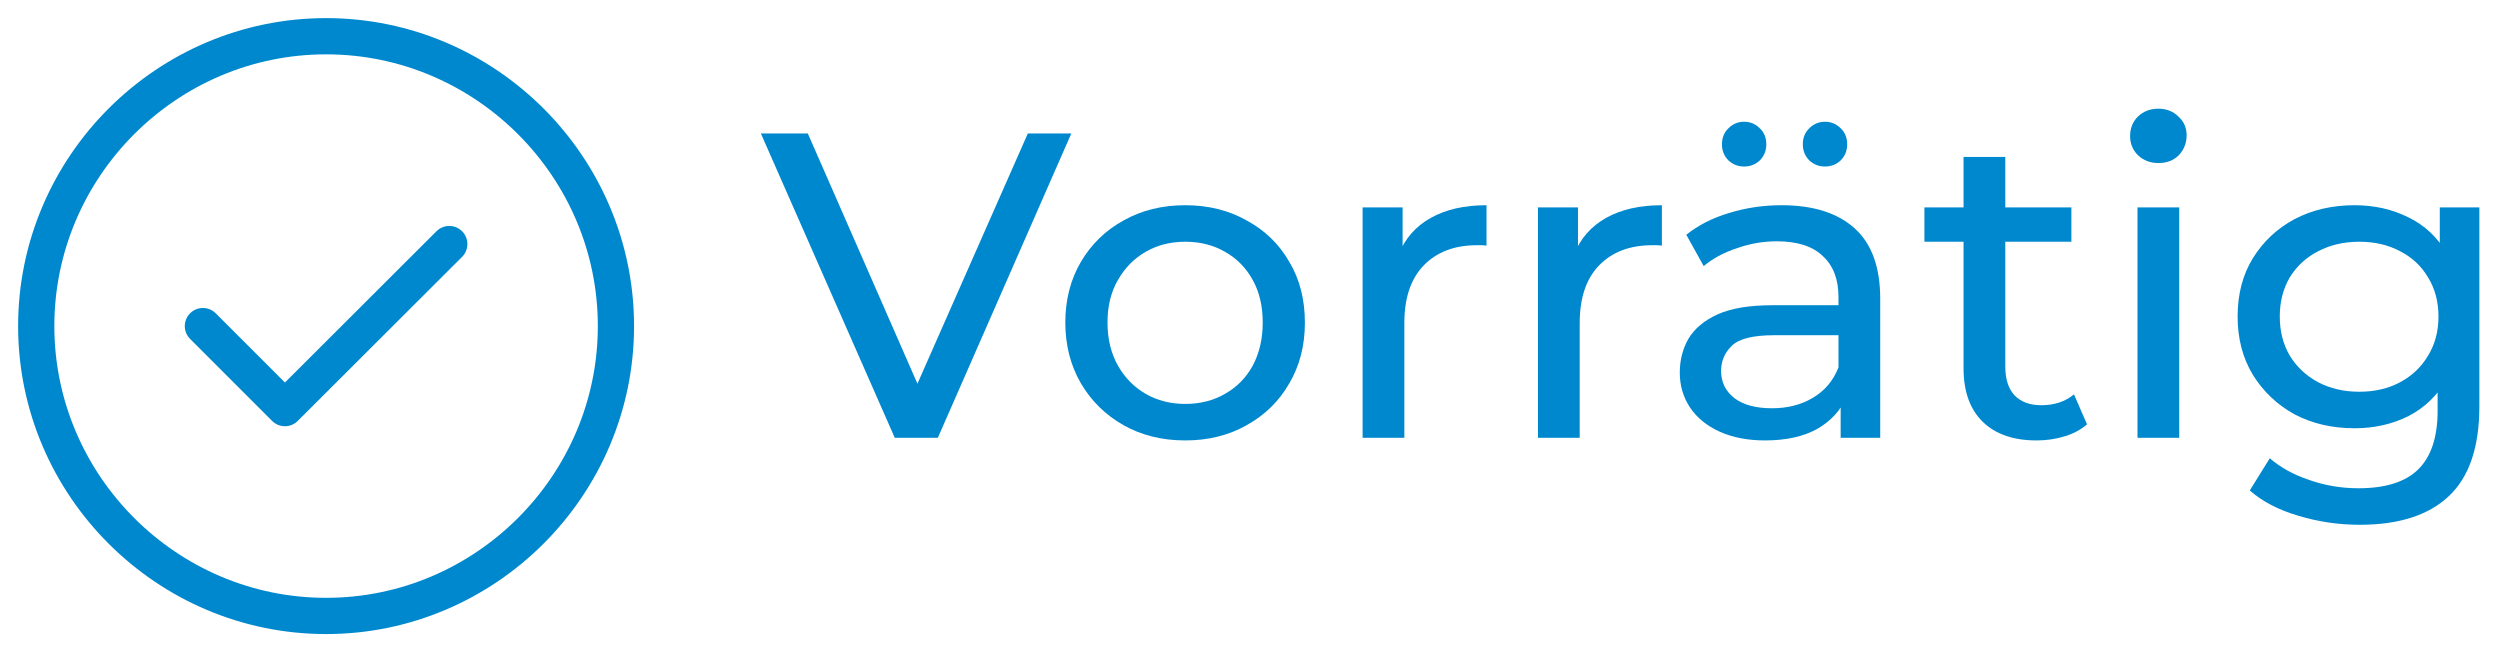
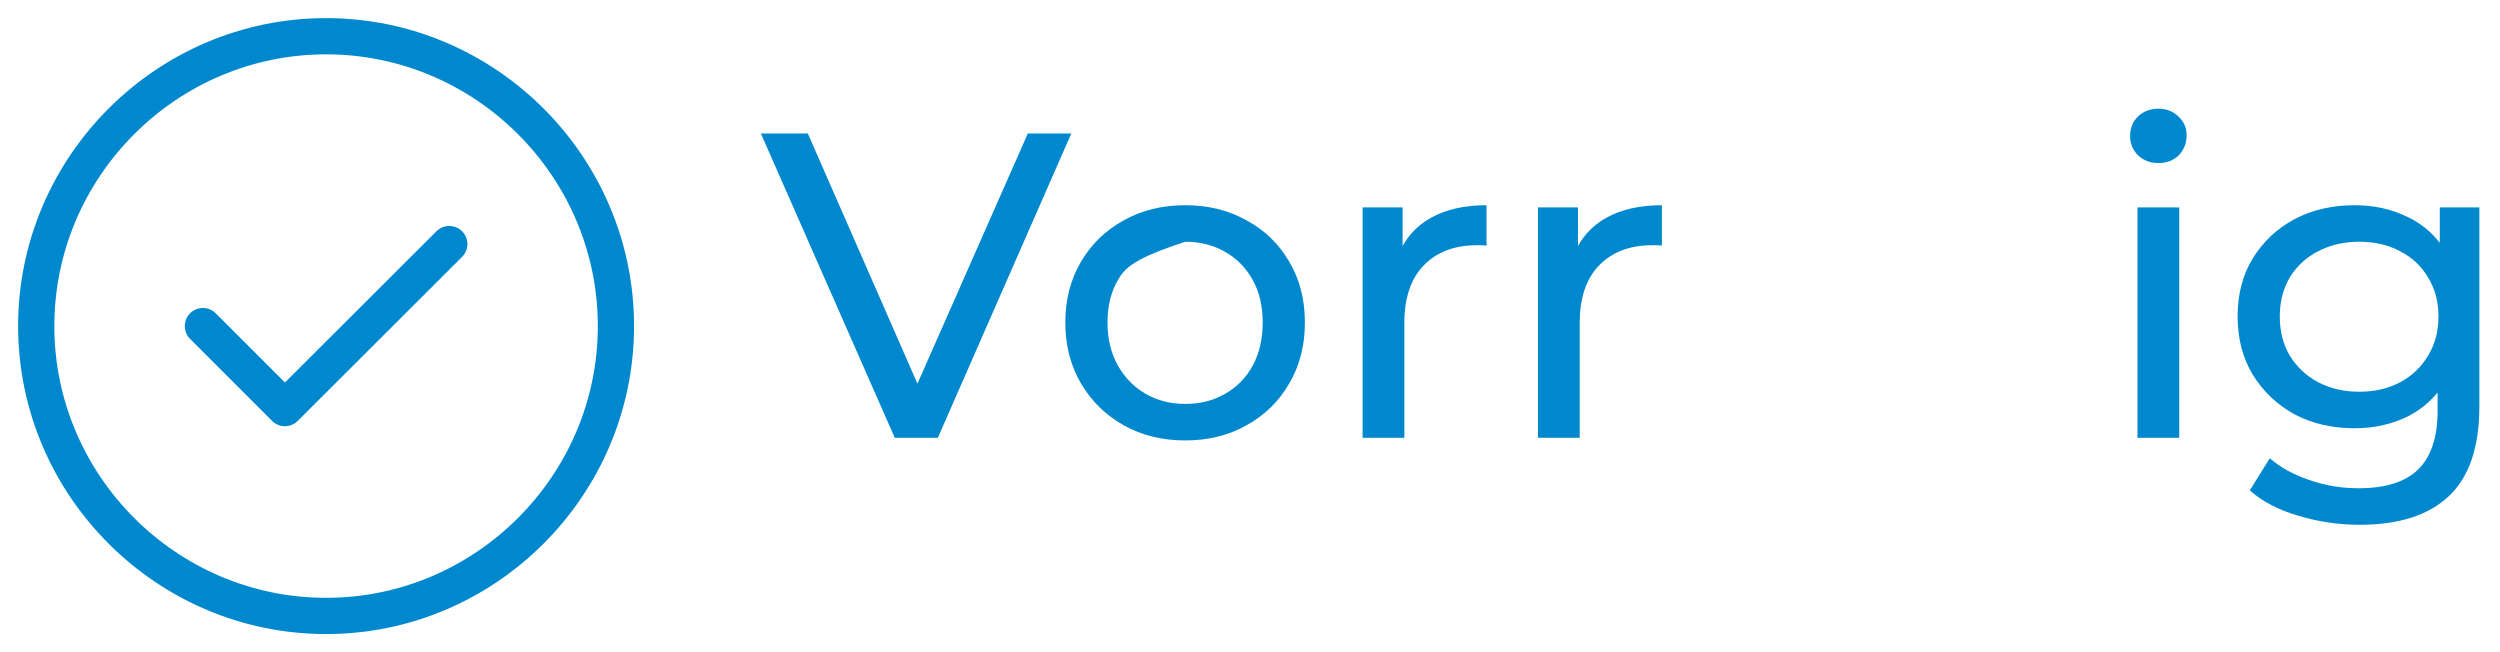
<svg xmlns="http://www.w3.org/2000/svg" width="69" height="18" viewBox="0 0 69 18" fill="none">
  <path d="M24.696 12.084L21 3.684H22.296L25.692 11.436H24.948L28.368 3.684H29.568L25.884 12.084H24.696Z" fill="#0088CE" />
-   <path d="M32.715 12.156C32.075 12.156 31.507 12.016 31.011 11.736C30.515 11.456 30.123 11.072 29.835 10.584C29.547 10.088 29.403 9.528 29.403 8.904C29.403 8.272 29.547 7.712 29.835 7.224C30.123 6.736 30.515 6.356 31.011 6.084C31.507 5.804 32.075 5.664 32.715 5.664C33.347 5.664 33.911 5.804 34.407 6.084C34.911 6.356 35.303 6.736 35.583 7.224C35.871 7.704 36.015 8.264 36.015 8.904C36.015 9.536 35.871 10.096 35.583 10.584C35.303 11.072 34.911 11.456 34.407 11.736C33.911 12.016 33.347 12.156 32.715 12.156ZM32.715 11.148C33.123 11.148 33.487 11.056 33.807 10.872C34.135 10.688 34.391 10.428 34.575 10.092C34.759 9.748 34.851 9.352 34.851 8.904C34.851 8.448 34.759 8.056 34.575 7.728C34.391 7.392 34.135 7.132 33.807 6.948C33.487 6.764 33.123 6.672 32.715 6.672C32.307 6.672 31.943 6.764 31.623 6.948C31.303 7.132 31.047 7.392 30.855 7.728C30.663 8.056 30.567 8.448 30.567 8.904C30.567 9.352 30.663 9.748 30.855 10.092C31.047 10.428 31.303 10.688 31.623 10.872C31.943 11.056 32.307 11.148 32.715 11.148Z" fill="#0088CE" />
+   <path d="M32.715 12.156C32.075 12.156 31.507 12.016 31.011 11.736C30.515 11.456 30.123 11.072 29.835 10.584C29.547 10.088 29.403 9.528 29.403 8.904C29.403 8.272 29.547 7.712 29.835 7.224C30.123 6.736 30.515 6.356 31.011 6.084C31.507 5.804 32.075 5.664 32.715 5.664C33.347 5.664 33.911 5.804 34.407 6.084C34.911 6.356 35.303 6.736 35.583 7.224C35.871 7.704 36.015 8.264 36.015 8.904C36.015 9.536 35.871 10.096 35.583 10.584C35.303 11.072 34.911 11.456 34.407 11.736C33.911 12.016 33.347 12.156 32.715 12.156ZM32.715 11.148C33.123 11.148 33.487 11.056 33.807 10.872C34.135 10.688 34.391 10.428 34.575 10.092C34.759 9.748 34.851 9.352 34.851 8.904C34.851 8.448 34.759 8.056 34.575 7.728C34.391 7.392 34.135 7.132 33.807 6.948C33.487 6.764 33.123 6.672 32.715 6.672C31.303 7.132 31.047 7.392 30.855 7.728C30.663 8.056 30.567 8.448 30.567 8.904C30.567 9.352 30.663 9.748 30.855 10.092C31.047 10.428 31.303 10.688 31.623 10.872C31.943 11.056 32.307 11.148 32.715 11.148Z" fill="#0088CE" />
  <path d="M37.608 12.084V5.724H38.712V7.452L38.604 7.02C38.78 6.58 39.076 6.244 39.492 6.012C39.908 5.78 40.42 5.664 41.028 5.664V6.78C40.98 6.772 40.932 6.768 40.884 6.768C40.844 6.768 40.804 6.768 40.764 6.768C40.148 6.768 39.66 6.952 39.3 7.32C38.94 7.688 38.76 8.22 38.76 8.916V12.084H37.608Z" fill="#0088CE" />
  <path d="M42.448 12.084V5.724H43.552V7.452L43.444 7.02C43.62 6.58 43.916 6.244 44.332 6.012C44.748 5.78 45.26 5.664 45.868 5.664V6.78C45.82 6.772 45.772 6.768 45.724 6.768C45.684 6.768 45.644 6.768 45.604 6.768C44.988 6.768 44.5 6.952 44.14 7.32C43.78 7.688 43.6 8.22 43.6 8.916V12.084H42.448Z" fill="#0088CE" />
-   <path d="M50.802 12.084V10.74L50.742 10.488V8.196C50.742 7.708 50.598 7.332 50.31 7.068C50.03 6.796 49.606 6.66 49.038 6.66C48.662 6.66 48.294 6.724 47.934 6.852C47.574 6.972 47.27 7.136 47.022 7.344L46.542 6.48C46.87 6.216 47.262 6.016 47.718 5.88C48.182 5.736 48.666 5.664 49.17 5.664C50.042 5.664 50.714 5.876 51.186 6.3C51.658 6.724 51.894 7.372 51.894 8.244V12.084H50.802ZM48.714 12.156C48.242 12.156 47.826 12.076 47.466 11.916C47.114 11.756 46.842 11.536 46.65 11.256C46.458 10.968 46.362 10.644 46.362 10.284C46.362 9.94 46.442 9.628 46.602 9.348C46.77 9.068 47.038 8.844 47.406 8.676C47.782 8.508 48.286 8.424 48.918 8.424H50.934V9.252H48.966C48.39 9.252 48.002 9.348 47.802 9.54C47.602 9.732 47.502 9.964 47.502 10.236C47.502 10.548 47.626 10.8 47.874 10.992C48.122 11.176 48.466 11.268 48.906 11.268C49.338 11.268 49.714 11.172 50.034 10.98C50.362 10.788 50.598 10.508 50.742 10.14L50.97 10.932C50.818 11.308 50.55 11.608 50.166 11.832C49.782 12.048 49.298 12.156 48.714 12.156ZM50.37 4.596C50.202 4.596 50.058 4.54 49.938 4.428C49.818 4.308 49.758 4.16 49.758 3.984C49.758 3.8 49.818 3.652 49.938 3.54C50.058 3.42 50.202 3.36 50.37 3.36C50.538 3.36 50.682 3.42 50.802 3.54C50.922 3.652 50.982 3.8 50.982 3.984C50.982 4.16 50.922 4.308 50.802 4.428C50.682 4.54 50.538 4.596 50.37 4.596ZM48.138 4.596C47.97 4.596 47.826 4.54 47.706 4.428C47.586 4.308 47.526 4.16 47.526 3.984C47.526 3.8 47.586 3.652 47.706 3.54C47.826 3.42 47.97 3.36 48.138 3.36C48.306 3.36 48.45 3.42 48.57 3.54C48.69 3.652 48.75 3.8 48.75 3.984C48.75 4.16 48.69 4.308 48.57 4.428C48.45 4.54 48.306 4.596 48.138 4.596Z" fill="#0088CE" />
-   <path d="M56.21 12.156C55.57 12.156 55.074 11.984 54.722 11.64C54.37 11.296 54.194 10.804 54.194 10.164V4.332H55.346V10.116C55.346 10.46 55.43 10.724 55.598 10.908C55.774 11.092 56.022 11.184 56.342 11.184C56.702 11.184 57.002 11.084 57.242 10.884L57.602 11.712C57.426 11.864 57.214 11.976 56.966 12.048C56.726 12.12 56.474 12.156 56.21 12.156ZM53.114 6.672V5.724H57.17V6.672H53.114Z" fill="#0088CE" />
  <path d="M58.995 12.084V5.724H60.147V12.084H58.995ZM59.571 4.5C59.347 4.5 59.159 4.428 59.007 4.284C58.863 4.14 58.791 3.964 58.791 3.756C58.791 3.54 58.863 3.36 59.007 3.216C59.159 3.072 59.347 3 59.571 3C59.795 3 59.979 3.072 60.123 3.216C60.275 3.352 60.351 3.524 60.351 3.732C60.351 3.948 60.279 4.132 60.135 4.284C59.991 4.428 59.803 4.5 59.571 4.5Z" fill="#0088CE" />
  <path d="M65.13 14.484C64.546 14.484 63.978 14.4 63.426 14.232C62.882 14.072 62.438 13.84 62.094 13.536L62.646 12.648C62.942 12.904 63.306 13.104 63.738 13.248C64.17 13.4 64.622 13.476 65.094 13.476C65.846 13.476 66.398 13.3 66.75 12.948C67.102 12.596 67.278 12.06 67.278 11.34V9.996L67.398 8.736L67.338 7.464V5.724H68.43V11.22C68.43 12.34 68.15 13.164 67.59 13.692C67.03 14.22 66.21 14.484 65.13 14.484ZM64.986 11.82C64.37 11.82 63.818 11.692 63.33 11.436C62.85 11.172 62.466 10.808 62.178 10.344C61.898 9.88 61.758 9.344 61.758 8.736C61.758 8.12 61.898 7.584 62.178 7.128C62.466 6.664 62.85 6.304 63.33 6.048C63.818 5.792 64.37 5.664 64.986 5.664C65.53 5.664 66.026 5.776 66.474 6C66.922 6.216 67.278 6.552 67.542 7.008C67.814 7.464 67.95 8.04 67.95 8.736C67.95 9.424 67.814 9.996 67.542 10.452C67.278 10.908 66.922 11.252 66.474 11.484C66.026 11.708 65.53 11.82 64.986 11.82ZM65.118 10.812C65.542 10.812 65.918 10.724 66.246 10.548C66.574 10.372 66.83 10.128 67.014 9.816C67.206 9.504 67.302 9.144 67.302 8.736C67.302 8.328 67.206 7.968 67.014 7.656C66.83 7.344 66.574 7.104 66.246 6.936C65.918 6.76 65.542 6.672 65.118 6.672C64.694 6.672 64.314 6.76 63.978 6.936C63.65 7.104 63.39 7.344 63.198 7.656C63.014 7.968 62.922 8.328 62.922 8.736C62.922 9.144 63.014 9.504 63.198 9.816C63.39 10.128 63.65 10.372 63.978 10.548C64.314 10.724 64.694 10.812 65.118 10.812Z" fill="#0088CE" />
  <path d="M9 17C13.4 17 17 13.4 17 9C17 4.6 13.4 1 9 1C4.6 1 1 4.6 1 9C1 13.4 4.6 17 9 17Z" stroke="#0088CE" stroke-linecap="round" stroke-linejoin="round" />
  <path d="M5.6 9L7.864 11.264L12.4 6.736" stroke="#0088CE" stroke-linecap="round" stroke-linejoin="round" />
</svg>